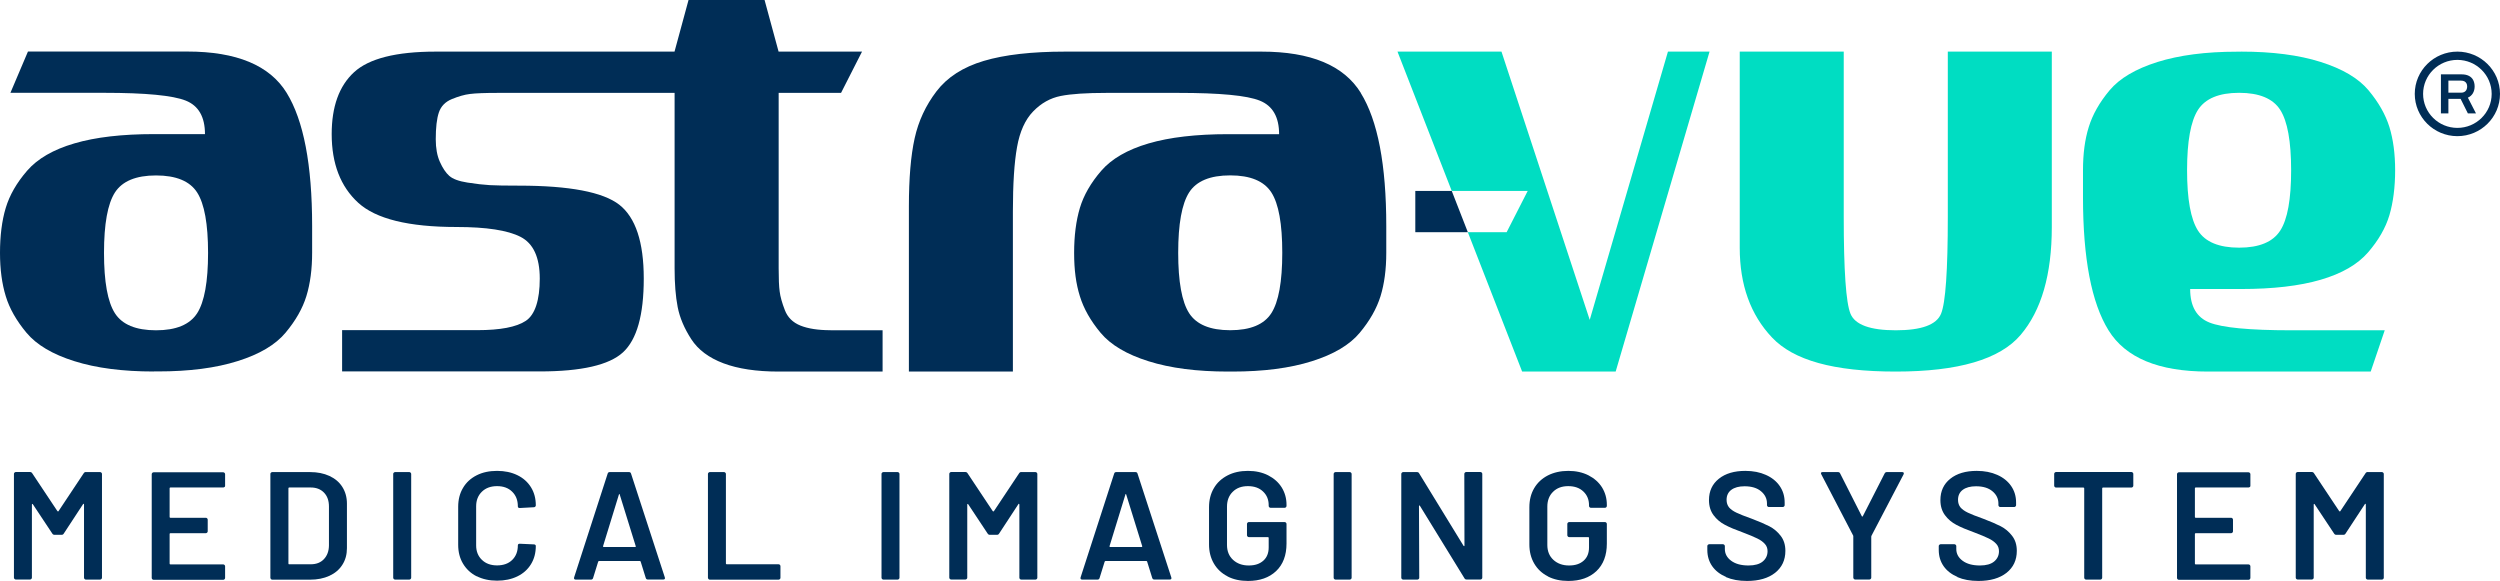
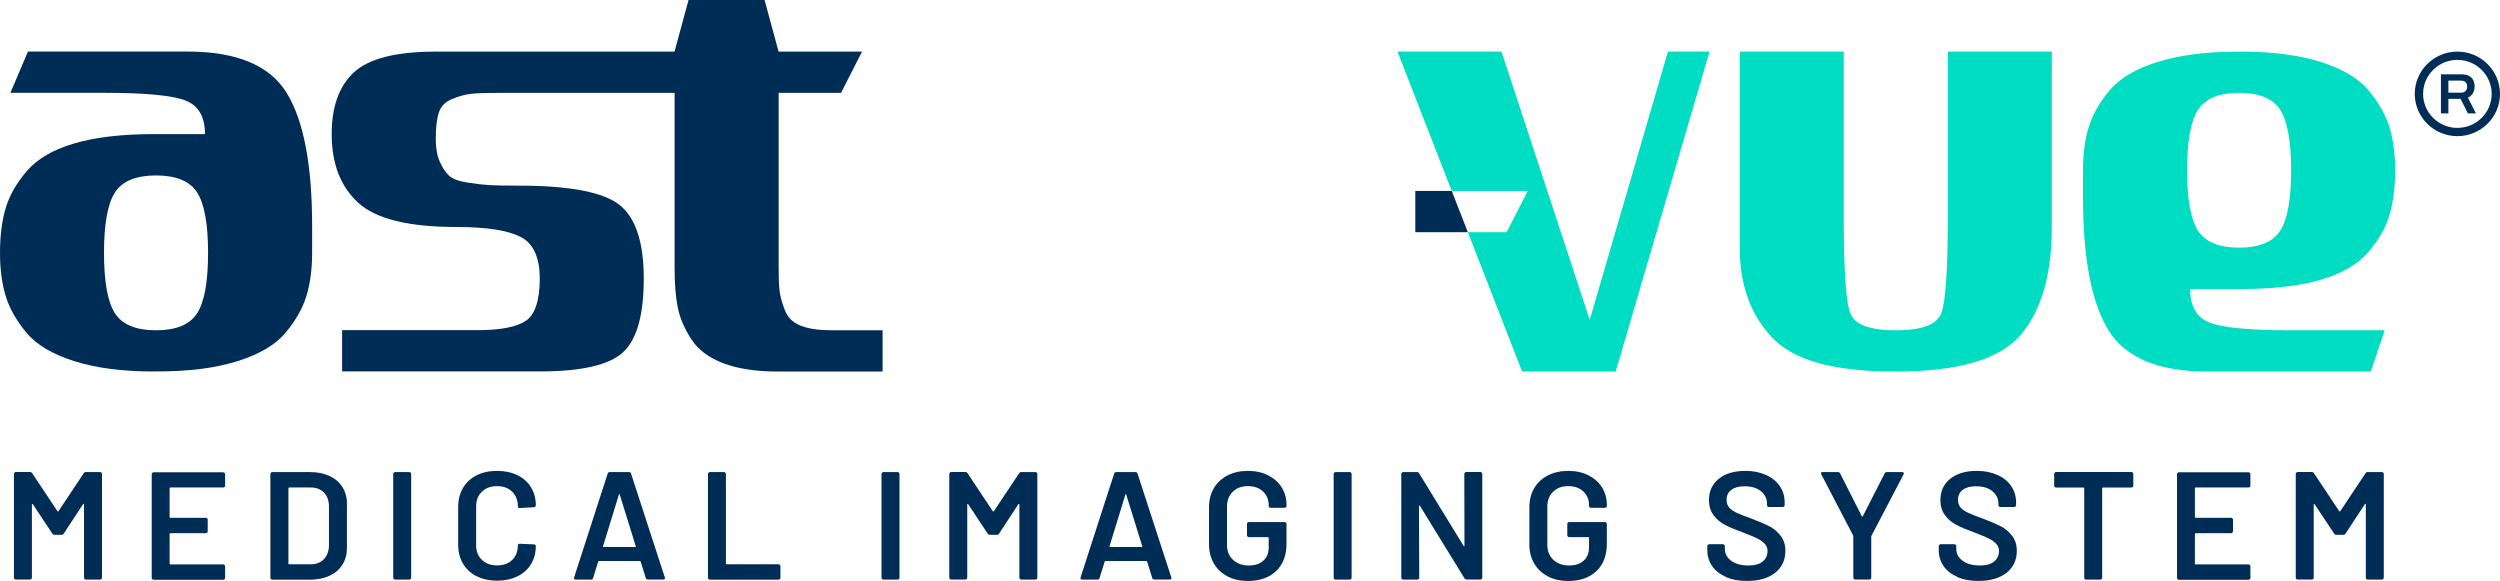
<svg xmlns="http://www.w3.org/2000/svg" width="198" height="46" viewBox="0 0 198 46" fill="none">
  <g clip-path="url(#clip0_515_656)">
    <path d="M12.193 29.423C9.722 29.423 7.622 29.152 5.891 28.604C4.161 28.062 2.897 27.311 2.1 26.357C1.304 25.402 0.751 24.437 0.455 23.454C0.154 22.472 0 21.331 0 20.022C0 18.712 0.148 17.475 0.455 16.465C0.757 15.459 1.321 14.477 2.146 13.523C2.971 12.569 4.218 11.846 5.897 11.355C7.571 10.863 9.671 10.621 12.198 10.621H16.234C16.234 9.26 15.728 8.373 14.709 7.967C13.69 7.56 11.538 7.351 8.242 7.351H0.825L2.214 4.082H14.834C18.733 4.082 21.357 5.172 22.701 7.351C24.044 9.531 24.721 13.043 24.721 17.893V20.016C24.721 21.326 24.568 22.466 24.266 23.449C23.965 24.431 23.412 25.397 22.615 26.351C21.819 27.305 20.555 28.056 18.824 28.598C17.094 29.146 14.993 29.417 12.523 29.417H12.193V29.423ZM15.614 15.245C15.039 14.347 13.952 13.895 12.358 13.895C10.764 13.895 9.683 14.347 9.102 15.245C8.527 16.143 8.237 17.735 8.237 20.027C8.237 22.32 8.527 23.912 9.102 24.81C9.677 25.707 10.764 26.159 12.358 26.159C13.952 26.159 15.033 25.707 15.614 24.81C16.189 23.912 16.479 22.32 16.479 20.027C16.479 17.735 16.189 16.143 15.614 15.245Z" fill="#002D56" />
    <path d="M65.786 26.153C64.795 26.153 63.998 26.029 63.395 25.786C62.791 25.544 62.376 25.131 62.16 24.561C61.938 23.991 61.801 23.5 61.75 23.087C61.693 22.681 61.67 22.066 61.67 21.247V7.357H66.611L68.273 4.088H61.664L60.554 0H54.532L53.422 4.088H34.507C31.376 4.088 29.218 4.636 28.04 5.72C26.856 6.809 26.27 8.447 26.27 10.621C26.27 12.964 26.97 14.776 28.37 16.058C29.771 17.34 32.366 17.978 36.157 17.978C38.52 17.978 40.205 18.237 41.223 18.757C42.237 19.276 42.749 20.377 42.749 22.066C42.749 23.754 42.379 24.928 41.639 25.414C40.899 25.905 39.618 26.148 37.808 26.148H27.095V29.417H42.749C46.045 29.417 48.242 28.914 49.341 27.904C50.439 26.893 50.986 24.951 50.986 22.06C50.986 19.169 50.337 17.227 49.05 16.216C47.758 15.211 45.106 14.703 41.098 14.703C40.056 14.703 39.288 14.691 38.793 14.663C38.298 14.635 37.706 14.567 37.023 14.46C36.334 14.353 35.856 14.172 35.582 13.929C35.309 13.687 35.059 13.314 34.842 12.828C34.62 12.337 34.512 11.739 34.512 11.033C34.512 10.107 34.592 9.401 34.757 8.91C34.922 8.419 35.264 8.063 35.787 7.848C36.311 7.634 36.789 7.493 37.227 7.442C37.666 7.385 38.406 7.357 39.453 7.357H53.428V21.253C53.428 22.45 53.507 23.471 53.672 24.318C53.837 25.165 54.196 26.007 54.743 26.854C55.289 27.701 56.143 28.338 57.298 28.773C58.454 29.208 59.906 29.428 61.664 29.428H69.901V26.159H65.78L65.786 26.153Z" fill="#002D56" />
-     <path d="M107.777 7.357C106.428 5.178 103.81 4.088 99.911 4.088H84.348C81.713 4.088 79.572 4.331 77.921 4.822C76.271 5.313 75.024 6.115 74.17 7.233C73.317 8.351 72.742 9.587 72.44 10.954C72.138 12.315 71.984 14.116 71.984 16.346V29.423H80.221V16.752C80.221 14.573 80.329 12.873 80.551 11.643C80.768 10.417 81.195 9.474 81.826 8.825C82.458 8.17 83.187 7.764 84.012 7.6C84.838 7.436 86.044 7.357 87.638 7.357H93.313C96.609 7.357 98.767 7.56 99.78 7.973C100.793 8.379 101.305 9.265 101.305 10.626H97.269C94.742 10.626 92.642 10.869 90.968 11.36C89.295 11.851 88.042 12.574 87.217 13.528C86.392 14.483 85.828 15.465 85.526 16.47C85.225 17.481 85.071 18.666 85.071 20.027C85.071 21.388 85.219 22.478 85.526 23.46C85.828 24.443 86.374 25.408 87.171 26.362C87.968 27.317 89.232 28.067 90.963 28.61C92.693 29.157 94.793 29.428 97.264 29.428H97.594C100.064 29.428 102.165 29.157 103.895 28.61C105.626 28.067 106.889 27.317 107.686 26.362C108.483 25.408 109.03 24.443 109.337 23.46C109.639 22.478 109.793 21.337 109.793 20.027V17.904C109.793 13.054 109.121 9.542 107.772 7.363L107.777 7.357ZM100.691 24.804C100.116 25.702 99.028 26.153 97.435 26.153C95.841 26.153 94.759 25.702 94.179 24.804C93.604 23.906 93.313 22.314 93.313 20.022C93.313 17.729 93.604 16.143 94.179 15.239C94.754 14.341 95.841 13.89 97.435 13.89C99.028 13.89 100.11 14.341 100.691 15.239C101.271 16.137 101.556 17.729 101.556 20.022C101.556 22.314 101.266 23.906 100.691 24.804Z" fill="#002D56" />
    <path d="M193.321 8.983V5.889H194.96C195.188 5.889 195.382 5.929 195.535 6.008C195.689 6.087 195.803 6.2 195.877 6.341C195.951 6.488 195.991 6.657 195.991 6.849C195.991 7.041 195.945 7.227 195.854 7.385C195.763 7.538 195.632 7.656 195.456 7.735L196.099 8.983H195.456L194.881 7.831H193.913V8.983H193.321ZM193.913 7.34H194.92C195.074 7.34 195.188 7.295 195.273 7.21C195.353 7.126 195.399 7.001 195.399 6.849C195.399 6.747 195.382 6.668 195.342 6.6C195.308 6.533 195.251 6.482 195.182 6.442C195.114 6.408 195.029 6.386 194.92 6.386H193.913V7.34Z" fill="#002D56" />
    <path d="M194.624 10.784C192.763 10.784 191.249 9.282 191.249 7.436C191.249 5.59 192.763 4.088 194.624 4.088C196.486 4.088 198 5.59 198 7.436C198 9.282 196.486 10.784 194.624 10.784ZM194.624 4.743C193.127 4.743 191.909 5.951 191.909 7.436C191.909 8.921 193.127 10.129 194.624 10.129C196.122 10.129 197.34 8.921 197.34 7.436C197.34 5.951 196.122 4.743 194.624 4.743Z" fill="#002D56" />
    <path d="M137.787 4.088H146.024V17.165C146.024 21.416 146.2 23.974 146.559 24.849C146.918 25.719 148.113 26.159 150.145 26.159C152.177 26.159 153.373 25.724 153.731 24.849C154.09 23.98 154.266 21.416 154.266 17.165V4.088H162.503V17.983C162.503 21.744 161.678 24.589 160.033 26.526C158.387 28.463 155.092 29.428 150.145 29.428C145.198 29.428 142.045 28.53 140.343 26.729C138.641 24.928 137.787 22.562 137.787 19.621V4.088Z" fill="#00DDC2" />
    <path d="M177.496 4.088C179.967 4.088 182.067 4.359 183.798 4.907C185.528 5.454 186.792 6.2 187.589 7.154C188.386 8.108 188.932 9.074 189.24 10.056C189.541 11.038 189.695 12.179 189.695 13.489C189.695 14.799 189.541 16.035 189.24 17.046C188.938 18.057 188.374 19.034 187.549 19.988C186.724 20.942 185.477 21.665 183.798 22.156C182.124 22.647 180.018 22.89 177.496 22.89H173.461C173.461 24.251 173.967 25.137 174.986 25.544C175.999 25.95 178.157 26.159 181.453 26.159H188.87L187.76 29.428H174.861C170.962 29.428 168.338 28.338 166.994 26.159C165.645 23.98 164.973 20.468 164.973 15.617V13.495C164.973 12.185 165.121 11.044 165.429 10.062C165.731 9.079 166.277 8.114 167.074 7.159C167.871 6.205 169.135 5.46 170.865 4.912C172.595 4.37 174.696 4.094 177.166 4.094H177.496V4.088ZM174.081 18.266C174.656 19.163 175.743 19.615 177.337 19.615C178.931 19.615 180.012 19.163 180.593 18.266C181.174 17.368 181.458 15.776 181.458 13.483C181.458 11.191 181.168 9.599 180.593 8.701C180.018 7.803 178.931 7.351 177.337 7.351C175.743 7.351 174.662 7.803 174.081 8.701C173.506 9.599 173.216 11.191 173.216 13.483C173.216 15.776 173.506 17.368 174.081 18.266Z" fill="#00DDC2" />
    <path d="M132.101 4.088L125.907 25.335L118.917 4.088H110.681L114.978 15.121H120.995L119.327 18.39H116.253L120.551 29.423H127.962L135.396 4.088H132.101Z" fill="#00DDC2" />
-     <path d="M112.092 15.121V18.39H116.253L114.978 15.121H112.092Z" fill="#002D56" />
+     <path d="M112.092 15.121V18.39H116.253L114.978 15.121H112.092" fill="#002D56" />
    <path d="M6.802 37.389H7.929C7.969 37.389 8.003 37.406 8.032 37.435C8.06 37.463 8.077 37.497 8.077 37.536V45.757C8.077 45.797 8.06 45.831 8.032 45.859C8.003 45.887 7.969 45.904 7.929 45.904H6.802C6.762 45.904 6.728 45.887 6.7 45.859C6.671 45.831 6.654 45.797 6.654 45.757V39.953C6.654 39.953 6.643 39.913 6.626 39.902C6.603 39.896 6.592 39.902 6.58 39.925L5.049 42.262C5.009 42.33 4.952 42.358 4.878 42.358H4.315C4.241 42.358 4.184 42.324 4.144 42.262L2.601 39.936C2.601 39.936 2.579 39.902 2.556 39.913C2.533 39.919 2.527 39.936 2.527 39.964V45.752C2.527 45.791 2.51 45.825 2.482 45.853C2.453 45.881 2.419 45.898 2.379 45.898H1.252C1.212 45.898 1.178 45.881 1.15 45.853C1.121 45.825 1.104 45.791 1.104 45.752V37.531C1.104 37.491 1.116 37.457 1.15 37.429C1.184 37.401 1.212 37.384 1.252 37.384H2.379C2.453 37.384 2.51 37.418 2.55 37.48L4.548 40.484C4.548 40.484 4.582 40.506 4.599 40.506C4.616 40.506 4.628 40.501 4.634 40.484L6.631 37.48C6.671 37.418 6.728 37.384 6.802 37.384V37.389Z" fill="#002D56" />
    <path d="M17.783 38.564C17.754 38.592 17.72 38.609 17.68 38.609H13.496C13.457 38.609 13.434 38.632 13.434 38.671V40.947C13.434 40.986 13.457 41.009 13.496 41.009H16.303C16.343 41.009 16.377 41.02 16.405 41.054C16.434 41.082 16.451 41.116 16.451 41.156V42.081C16.451 42.121 16.434 42.155 16.405 42.183C16.377 42.211 16.343 42.228 16.303 42.228H13.496C13.457 42.228 13.434 42.251 13.434 42.29V44.639C13.434 44.679 13.457 44.701 13.496 44.701H17.68C17.72 44.701 17.754 44.718 17.783 44.746C17.811 44.775 17.828 44.809 17.828 44.848V45.774C17.828 45.814 17.811 45.847 17.783 45.876C17.754 45.904 17.72 45.921 17.68 45.921H12.164C12.124 45.921 12.09 45.904 12.062 45.876C12.034 45.847 12.016 45.814 12.016 45.774V37.553C12.016 37.514 12.034 37.48 12.062 37.452C12.09 37.423 12.124 37.406 12.164 37.406H17.68C17.72 37.406 17.754 37.423 17.783 37.452C17.811 37.48 17.828 37.514 17.828 37.553V38.479C17.828 38.519 17.811 38.553 17.783 38.581V38.564Z" fill="#002D56" />
    <path d="M21.46 45.859C21.431 45.831 21.414 45.797 21.414 45.757V37.536C21.414 37.497 21.426 37.463 21.46 37.435C21.494 37.406 21.523 37.389 21.562 37.389H24.556C25.137 37.389 25.649 37.491 26.088 37.694C26.532 37.898 26.873 38.186 27.112 38.564C27.351 38.942 27.477 39.383 27.477 39.885V43.414C27.477 43.916 27.357 44.357 27.112 44.735C26.873 45.114 26.532 45.401 26.088 45.605C25.644 45.808 25.137 45.91 24.556 45.91H21.562C21.523 45.91 21.488 45.893 21.46 45.864V45.859ZM22.9 44.69H24.619C25.052 44.69 25.399 44.555 25.655 44.283C25.911 44.013 26.048 43.651 26.053 43.194V40.117C26.053 39.654 25.923 39.287 25.661 39.016C25.399 38.745 25.046 38.609 24.608 38.609H22.906C22.866 38.609 22.843 38.632 22.843 38.671V44.634C22.843 44.673 22.866 44.696 22.906 44.696L22.9 44.69Z" fill="#002D56" />
    <path d="M31.188 45.859C31.16 45.831 31.142 45.797 31.142 45.757V37.536C31.142 37.497 31.154 37.463 31.188 37.435C31.222 37.406 31.251 37.389 31.29 37.389H32.417C32.457 37.389 32.492 37.406 32.52 37.435C32.548 37.463 32.566 37.497 32.566 37.536V45.757C32.566 45.797 32.548 45.831 32.52 45.859C32.492 45.887 32.457 45.904 32.417 45.904H31.29C31.251 45.904 31.216 45.887 31.188 45.859Z" fill="#002D56" />
    <path d="M37.751 45.644C37.284 45.407 36.926 45.068 36.67 44.639C36.413 44.21 36.288 43.713 36.288 43.143V40.139C36.288 39.575 36.413 39.072 36.67 38.643C36.92 38.214 37.284 37.881 37.751 37.644C38.218 37.406 38.759 37.294 39.368 37.294C39.977 37.294 40.506 37.406 40.973 37.632C41.44 37.858 41.798 38.18 42.054 38.592C42.311 39.004 42.436 39.484 42.436 40.026C42.436 40.066 42.419 40.1 42.39 40.128C42.362 40.156 42.328 40.173 42.288 40.173L41.161 40.235C41.064 40.235 41.013 40.19 41.013 40.1C41.013 39.62 40.865 39.236 40.563 38.942C40.267 38.649 39.869 38.502 39.368 38.502C38.867 38.502 38.468 38.649 38.167 38.942C37.865 39.236 37.711 39.62 37.711 40.1V43.2C37.711 43.668 37.865 44.052 38.167 44.34C38.468 44.634 38.873 44.78 39.368 44.78C39.863 44.78 40.267 44.639 40.563 44.351C40.859 44.063 41.013 43.679 41.013 43.2C41.013 43.109 41.064 43.064 41.161 43.064L42.288 43.115C42.328 43.115 42.362 43.126 42.39 43.149C42.419 43.171 42.436 43.2 42.436 43.233C42.436 43.787 42.311 44.267 42.054 44.684C41.798 45.102 41.44 45.424 40.973 45.65C40.506 45.876 39.971 45.989 39.368 45.989C38.764 45.989 38.212 45.87 37.751 45.633V45.644Z" fill="#002D56" />
    <path d="M51.145 45.78L50.741 44.481C50.724 44.447 50.701 44.43 50.678 44.43H47.439C47.439 44.43 47.394 44.447 47.377 44.481L46.973 45.78C46.95 45.859 46.893 45.904 46.813 45.904H45.589C45.538 45.904 45.504 45.887 45.481 45.859C45.459 45.831 45.453 45.785 45.47 45.729L48.128 37.508C48.151 37.429 48.208 37.389 48.288 37.389H49.819C49.898 37.389 49.955 37.429 49.978 37.508L52.654 45.729C52.654 45.729 52.665 45.763 52.665 45.791C52.665 45.864 52.619 45.898 52.528 45.898H51.304C51.225 45.898 51.168 45.859 51.145 45.774V45.78ZM47.809 43.324H50.297C50.348 43.324 50.365 43.301 50.348 43.25L49.084 39.174C49.079 39.14 49.062 39.123 49.05 39.123C49.039 39.123 49.022 39.14 49.016 39.174L47.764 43.25C47.758 43.301 47.77 43.324 47.815 43.324H47.809Z" fill="#002D56" />
    <path d="M56.114 45.859C56.086 45.831 56.069 45.797 56.069 45.757V37.536C56.069 37.497 56.086 37.463 56.114 37.435C56.143 37.406 56.177 37.389 56.217 37.389H57.344C57.384 37.389 57.418 37.406 57.446 37.435C57.475 37.463 57.492 37.497 57.492 37.536V44.628C57.492 44.667 57.515 44.69 57.555 44.69H61.664C61.704 44.69 61.738 44.707 61.767 44.735C61.795 44.764 61.812 44.797 61.812 44.837V45.763C61.812 45.802 61.801 45.836 61.767 45.864C61.733 45.893 61.704 45.91 61.664 45.91H56.217C56.177 45.91 56.143 45.893 56.114 45.864V45.859Z" fill="#002D56" />
    <path d="M69.861 45.859C69.833 45.831 69.816 45.797 69.816 45.757V37.536C69.816 37.497 69.827 37.463 69.861 37.435C69.895 37.406 69.924 37.389 69.964 37.389H71.091C71.131 37.389 71.165 37.406 71.193 37.435C71.222 37.463 71.239 37.497 71.239 37.536V45.757C71.239 45.797 71.222 45.831 71.193 45.859C71.165 45.887 71.131 45.904 71.091 45.904H69.964C69.924 45.904 69.89 45.887 69.861 45.859Z" fill="#002D56" />
    <path d="M80.882 37.389H82.009C82.048 37.389 82.083 37.406 82.111 37.435C82.139 37.463 82.157 37.497 82.157 37.536V45.757C82.157 45.797 82.139 45.831 82.111 45.859C82.083 45.887 82.048 45.904 82.009 45.904H80.882C80.842 45.904 80.808 45.887 80.779 45.859C80.751 45.831 80.734 45.797 80.734 45.757V39.953C80.734 39.953 80.722 39.913 80.705 39.902C80.682 39.896 80.671 39.902 80.659 39.925L79.128 42.262C79.088 42.33 79.031 42.358 78.957 42.358H78.394C78.32 42.358 78.263 42.324 78.223 42.262L76.681 39.936C76.681 39.936 76.658 39.902 76.635 39.913C76.612 39.919 76.607 39.936 76.607 39.964V45.752C76.607 45.791 76.59 45.825 76.561 45.853C76.533 45.881 76.499 45.898 76.459 45.898H75.332C75.292 45.898 75.257 45.881 75.229 45.853C75.201 45.825 75.183 45.791 75.183 45.752V37.531C75.183 37.491 75.201 37.457 75.229 37.429C75.257 37.401 75.292 37.384 75.332 37.384H76.459C76.533 37.384 76.59 37.418 76.629 37.48L78.627 40.484C78.627 40.484 78.662 40.506 78.679 40.506C78.696 40.506 78.707 40.501 78.718 40.484L80.716 37.48C80.756 37.418 80.813 37.384 80.887 37.384L80.882 37.389Z" fill="#002D56" />
    <path d="M91.258 45.78L90.854 44.481C90.837 44.447 90.82 44.43 90.792 44.43H87.553C87.553 44.43 87.507 44.447 87.49 44.481L87.086 45.78C87.063 45.859 87.006 45.904 86.927 45.904H85.703C85.652 45.904 85.618 45.887 85.595 45.859C85.572 45.831 85.566 45.785 85.583 45.729L88.242 37.508C88.264 37.429 88.321 37.389 88.401 37.389H89.932C90.012 37.389 90.069 37.429 90.092 37.508L92.767 45.729C92.767 45.729 92.778 45.763 92.778 45.791C92.778 45.864 92.733 45.898 92.642 45.898H91.418C91.338 45.898 91.281 45.859 91.258 45.774V45.78ZM87.923 43.324H90.41C90.462 43.324 90.473 43.301 90.462 43.25L89.198 39.174C89.192 39.14 89.175 39.123 89.164 39.123C89.152 39.123 89.135 39.14 89.13 39.174L87.877 43.25C87.872 43.301 87.883 43.324 87.928 43.324H87.923Z" fill="#002D56" />
    <path d="M97.218 45.644C96.752 45.407 96.393 45.068 96.137 44.628C95.881 44.188 95.755 43.685 95.755 43.12V40.179C95.755 39.603 95.881 39.1 96.137 38.666C96.387 38.231 96.752 37.898 97.218 37.655C97.685 37.412 98.226 37.294 98.835 37.294C99.444 37.294 99.973 37.412 100.434 37.644C100.896 37.881 101.254 38.197 101.51 38.603C101.761 39.01 101.892 39.467 101.892 39.975V40.071C101.892 40.111 101.875 40.145 101.846 40.173C101.818 40.201 101.784 40.218 101.744 40.218H100.628C100.588 40.218 100.554 40.201 100.526 40.173C100.497 40.145 100.48 40.111 100.48 40.071V40.009C100.48 39.569 100.332 39.208 100.03 38.925C99.734 38.643 99.336 38.502 98.835 38.502C98.334 38.502 97.936 38.649 97.634 38.948C97.332 39.241 97.178 39.637 97.178 40.122V43.166C97.178 43.651 97.338 44.046 97.657 44.34C97.975 44.634 98.391 44.786 98.898 44.786C99.404 44.786 99.774 44.656 100.059 44.402C100.343 44.148 100.48 43.798 100.48 43.352V42.601C100.48 42.561 100.457 42.539 100.417 42.539H98.909C98.869 42.539 98.835 42.528 98.806 42.494C98.778 42.465 98.761 42.432 98.761 42.392V41.494C98.761 41.455 98.778 41.421 98.806 41.393C98.835 41.364 98.869 41.347 98.909 41.347H101.744C101.784 41.347 101.818 41.364 101.846 41.393C101.875 41.421 101.892 41.455 101.892 41.494V43.053C101.892 43.984 101.613 44.713 101.066 45.232C100.514 45.752 99.774 46.011 98.841 46.011C98.226 46.011 97.685 45.893 97.224 45.656L97.218 45.644Z" fill="#002D56" />
    <path d="M105.671 45.859C105.643 45.831 105.626 45.797 105.626 45.757V37.536C105.626 37.497 105.643 37.463 105.671 37.435C105.7 37.406 105.734 37.389 105.774 37.389H106.901C106.941 37.389 106.975 37.406 107.003 37.435C107.032 37.463 107.049 37.497 107.049 37.536V45.757C107.049 45.797 107.037 45.831 107.003 45.859C106.969 45.887 106.941 45.904 106.901 45.904H105.774C105.734 45.904 105.7 45.887 105.671 45.859Z" fill="#002D56" />
    <path d="M116.02 37.429C116.048 37.401 116.083 37.384 116.122 37.384H117.249C117.289 37.384 117.323 37.401 117.352 37.429C117.38 37.457 117.397 37.491 117.397 37.531V45.752C117.397 45.791 117.38 45.825 117.352 45.853C117.323 45.881 117.289 45.898 117.249 45.898H116.157C116.077 45.898 116.02 45.864 115.986 45.802L112.457 40.06C112.457 40.06 112.422 40.026 112.405 40.032C112.388 40.032 112.383 40.054 112.383 40.088L112.405 45.757C112.405 45.797 112.394 45.831 112.36 45.859C112.326 45.887 112.297 45.904 112.257 45.904H111.13C111.09 45.904 111.056 45.887 111.028 45.859C110.999 45.831 110.982 45.797 110.982 45.757V37.536C110.982 37.497 110.999 37.463 111.028 37.435C111.056 37.406 111.09 37.389 111.13 37.389H112.223C112.303 37.389 112.36 37.423 112.394 37.486L115.912 43.228C115.912 43.228 115.946 43.262 115.963 43.256C115.98 43.256 115.986 43.233 115.986 43.2L115.974 37.531C115.974 37.491 115.991 37.457 116.02 37.429Z" fill="#002D56" />
    <path d="M122.589 45.644C122.122 45.407 121.763 45.068 121.507 44.628C121.251 44.188 121.126 43.685 121.126 43.12V40.179C121.126 39.603 121.251 39.1 121.507 38.666C121.763 38.231 122.122 37.898 122.589 37.655C123.056 37.418 123.596 37.294 124.205 37.294C124.814 37.294 125.344 37.412 125.805 37.644C126.266 37.881 126.625 38.197 126.881 38.603C127.131 39.01 127.262 39.467 127.262 39.975V40.071C127.262 40.111 127.245 40.145 127.217 40.173C127.188 40.201 127.154 40.218 127.114 40.218H125.998C125.959 40.218 125.924 40.201 125.896 40.173C125.868 40.145 125.85 40.111 125.85 40.071V40.009C125.85 39.569 125.702 39.208 125.401 38.925C125.105 38.643 124.706 38.502 124.205 38.502C123.704 38.502 123.306 38.649 123.004 38.948C122.703 39.241 122.549 39.637 122.549 40.122V43.166C122.549 43.651 122.708 44.046 123.027 44.34C123.346 44.634 123.761 44.786 124.268 44.786C124.775 44.786 125.145 44.656 125.429 44.402C125.714 44.148 125.85 43.798 125.85 43.352V42.601C125.85 42.561 125.828 42.539 125.788 42.539H124.279C124.24 42.539 124.205 42.528 124.177 42.494C124.148 42.46 124.131 42.432 124.131 42.392V41.494C124.131 41.455 124.148 41.421 124.177 41.393C124.205 41.364 124.24 41.347 124.279 41.347H127.114C127.154 41.347 127.188 41.364 127.217 41.393C127.245 41.421 127.262 41.455 127.262 41.494V43.053C127.262 43.984 126.983 44.713 126.437 45.232C125.885 45.752 125.145 46.011 124.211 46.011C123.596 46.011 123.056 45.893 122.594 45.656L122.589 45.644Z" fill="#002D56" />
    <path d="M136.706 45.695C136.233 45.492 135.863 45.209 135.607 44.843C135.351 44.475 135.22 44.046 135.22 43.555V43.25C135.22 43.211 135.231 43.177 135.265 43.149C135.3 43.12 135.328 43.103 135.368 43.103H136.461C136.501 43.103 136.535 43.12 136.563 43.149C136.592 43.177 136.609 43.211 136.609 43.25V43.482C136.609 43.854 136.774 44.165 137.11 44.413C137.446 44.662 137.901 44.786 138.482 44.786C138.983 44.786 139.358 44.679 139.609 44.47C139.859 44.261 139.99 43.99 139.99 43.657C139.99 43.431 139.922 43.239 139.779 43.081C139.637 42.923 139.444 42.776 139.187 42.652C138.931 42.528 138.544 42.358 138.026 42.166C137.446 41.957 136.973 41.76 136.615 41.568C136.256 41.381 135.954 41.127 135.715 40.806C135.476 40.484 135.351 40.088 135.351 39.608C135.351 38.897 135.613 38.332 136.136 37.915C136.66 37.497 137.36 37.294 138.231 37.294C138.846 37.294 139.387 37.401 139.853 37.61C140.326 37.819 140.69 38.112 140.952 38.49C141.214 38.869 141.345 39.303 141.345 39.8V40.009C141.345 40.049 141.328 40.083 141.299 40.111C141.271 40.139 141.237 40.156 141.197 40.156H140.093C140.053 40.156 140.019 40.145 139.99 40.111C139.962 40.083 139.945 40.049 139.945 40.009V39.874C139.945 39.495 139.785 39.168 139.472 38.908C139.159 38.643 138.721 38.513 138.169 38.513C137.719 38.513 137.372 38.609 137.121 38.795C136.871 38.982 136.745 39.247 136.745 39.586C136.745 39.829 136.814 40.026 136.939 40.184C137.07 40.337 137.263 40.478 137.525 40.602C137.787 40.726 138.191 40.89 138.738 41.082C139.318 41.302 139.779 41.5 140.132 41.681C140.48 41.861 140.776 42.11 141.026 42.432C141.277 42.753 141.402 43.149 141.402 43.629C141.402 44.357 141.129 44.938 140.588 45.368C140.041 45.797 139.301 46.011 138.362 46.011C137.725 46.011 137.167 45.91 136.694 45.706L136.706 45.695Z" fill="#002D56" />
    <path d="M146.826 45.847C146.798 45.819 146.781 45.785 146.781 45.746V42.488C146.781 42.454 146.781 42.432 146.77 42.415L144.242 37.559C144.225 37.525 144.219 37.502 144.219 37.486C144.219 37.423 144.265 37.389 144.356 37.389H145.568C145.648 37.389 145.705 37.423 145.739 37.497L147.458 40.89C147.481 40.924 147.51 40.924 147.532 40.89L149.263 37.497C149.303 37.423 149.36 37.389 149.434 37.389H150.657C150.714 37.389 150.754 37.406 150.771 37.44C150.788 37.474 150.788 37.514 150.766 37.565L148.227 42.42C148.21 42.454 148.204 42.477 148.204 42.494V45.752C148.204 45.791 148.187 45.825 148.158 45.853C148.13 45.881 148.096 45.898 148.056 45.898H146.929C146.889 45.898 146.855 45.881 146.826 45.853V45.847Z" fill="#002D56" />
    <path d="M155.035 45.695C154.562 45.492 154.192 45.209 153.936 44.843C153.68 44.475 153.549 44.046 153.549 43.555V43.25C153.549 43.211 153.56 43.177 153.595 43.149C153.629 43.12 153.657 43.103 153.697 43.103H154.79C154.83 43.103 154.864 43.12 154.892 43.149C154.921 43.177 154.938 43.211 154.938 43.25V43.482C154.938 43.854 155.103 44.165 155.439 44.413C155.775 44.662 156.23 44.786 156.811 44.786C157.312 44.786 157.687 44.679 157.938 44.47C158.188 44.261 158.319 43.99 158.319 43.657C158.319 43.431 158.251 43.239 158.109 43.081C157.966 42.923 157.773 42.776 157.517 42.652C157.26 42.528 156.873 42.358 156.355 42.166C155.775 41.957 155.302 41.76 154.944 41.568C154.585 41.381 154.283 41.127 154.044 40.806C153.805 40.484 153.68 40.088 153.68 39.608C153.68 38.897 153.942 38.332 154.465 37.915C154.989 37.497 155.689 37.294 156.56 37.294C157.175 37.294 157.716 37.401 158.183 37.61C158.655 37.819 159.019 38.112 159.281 38.49C159.543 38.869 159.674 39.303 159.674 39.8V40.009C159.674 40.049 159.657 40.083 159.628 40.111C159.6 40.139 159.566 40.156 159.526 40.156H158.422C158.382 40.156 158.348 40.145 158.319 40.111C158.291 40.083 158.274 40.049 158.274 40.009V39.874C158.274 39.495 158.114 39.168 157.801 38.908C157.488 38.643 157.05 38.513 156.498 38.513C156.048 38.513 155.701 38.609 155.45 38.795C155.2 38.982 155.075 39.247 155.075 39.586C155.075 39.829 155.143 40.026 155.268 40.184C155.399 40.337 155.593 40.478 155.854 40.602C156.116 40.726 156.52 40.89 157.067 41.082C157.647 41.302 158.109 41.5 158.461 41.681C158.809 41.861 159.105 42.11 159.355 42.432C159.606 42.753 159.731 43.149 159.731 43.629C159.731 44.357 159.458 44.938 158.917 45.368C158.37 45.797 157.63 46.011 156.691 46.011C156.054 46.011 155.496 45.91 155.023 45.706L155.035 45.695Z" fill="#002D56" />
    <path d="M168.912 37.429C168.941 37.457 168.958 37.491 168.958 37.531V38.468C168.958 38.507 168.941 38.541 168.912 38.569C168.884 38.598 168.85 38.615 168.81 38.615H166.556C166.516 38.615 166.493 38.637 166.493 38.677V45.757C166.493 45.797 166.476 45.831 166.448 45.859C166.419 45.887 166.385 45.904 166.345 45.904H165.218C165.178 45.904 165.144 45.887 165.116 45.859C165.087 45.831 165.07 45.797 165.07 45.757V38.677C165.07 38.637 165.047 38.615 165.008 38.615H162.839C162.799 38.615 162.765 38.598 162.736 38.569C162.708 38.541 162.691 38.507 162.691 38.468V37.531C162.691 37.491 162.708 37.457 162.736 37.429C162.765 37.401 162.799 37.384 162.839 37.384H168.81C168.85 37.384 168.884 37.401 168.912 37.429Z" fill="#002D56" />
    <path d="M178.185 38.564C178.157 38.592 178.123 38.609 178.083 38.609H173.899C173.859 38.609 173.836 38.632 173.836 38.671V40.947C173.836 40.986 173.859 41.009 173.899 41.009H176.705C176.745 41.009 176.779 41.02 176.808 41.054C176.836 41.082 176.853 41.116 176.853 41.156V42.081C176.853 42.121 176.836 42.155 176.808 42.183C176.779 42.211 176.745 42.228 176.705 42.228H173.899C173.859 42.228 173.836 42.251 173.836 42.29V44.639C173.836 44.679 173.859 44.701 173.899 44.701H178.083C178.123 44.701 178.157 44.718 178.185 44.746C178.214 44.775 178.231 44.809 178.231 44.848V45.774C178.231 45.814 178.214 45.847 178.185 45.876C178.157 45.904 178.123 45.921 178.083 45.921H172.567C172.527 45.921 172.493 45.904 172.464 45.876C172.436 45.847 172.419 45.814 172.419 45.774V37.553C172.419 37.514 172.436 37.48 172.464 37.452C172.493 37.423 172.527 37.406 172.567 37.406H178.083C178.123 37.406 178.157 37.423 178.185 37.452C178.214 37.48 178.231 37.514 178.231 37.553V38.479C178.231 38.519 178.214 38.553 178.185 38.581V38.564Z" fill="#002D56" />
    <path d="M187.521 37.389H188.648C188.687 37.389 188.722 37.406 188.75 37.435C188.779 37.463 188.796 37.497 188.796 37.536V45.757C188.796 45.797 188.779 45.831 188.75 45.859C188.722 45.887 188.687 45.904 188.648 45.904H187.521C187.481 45.904 187.447 45.887 187.418 45.859C187.39 45.831 187.373 45.797 187.373 45.757V39.953C187.373 39.953 187.361 39.913 187.344 39.902C187.321 39.896 187.31 39.902 187.299 39.925L185.767 42.262C185.727 42.33 185.671 42.358 185.597 42.358H185.033C184.959 42.358 184.902 42.324 184.862 42.262L183.32 39.936C183.32 39.936 183.297 39.902 183.274 39.913C183.251 39.919 183.246 39.936 183.246 39.964V45.752C183.246 45.791 183.234 45.825 183.2 45.853C183.166 45.881 183.137 45.898 183.098 45.898H181.971C181.931 45.898 181.897 45.881 181.868 45.853C181.84 45.825 181.823 45.791 181.823 45.752V37.531C181.823 37.491 181.84 37.457 181.868 37.429C181.897 37.401 181.931 37.384 181.971 37.384H183.098C183.172 37.384 183.229 37.418 183.268 37.48L185.266 40.484C185.266 40.484 185.301 40.506 185.318 40.506C185.335 40.506 185.346 40.501 185.352 40.484L187.35 37.48C187.39 37.418 187.447 37.384 187.521 37.384V37.389Z" fill="#002D56" />
  </g>
  <defs>
    <clipPath id="clip0_515_656">
      <rect width="198" height="46" fill="white" />
    </clipPath>
  </defs>
</svg>